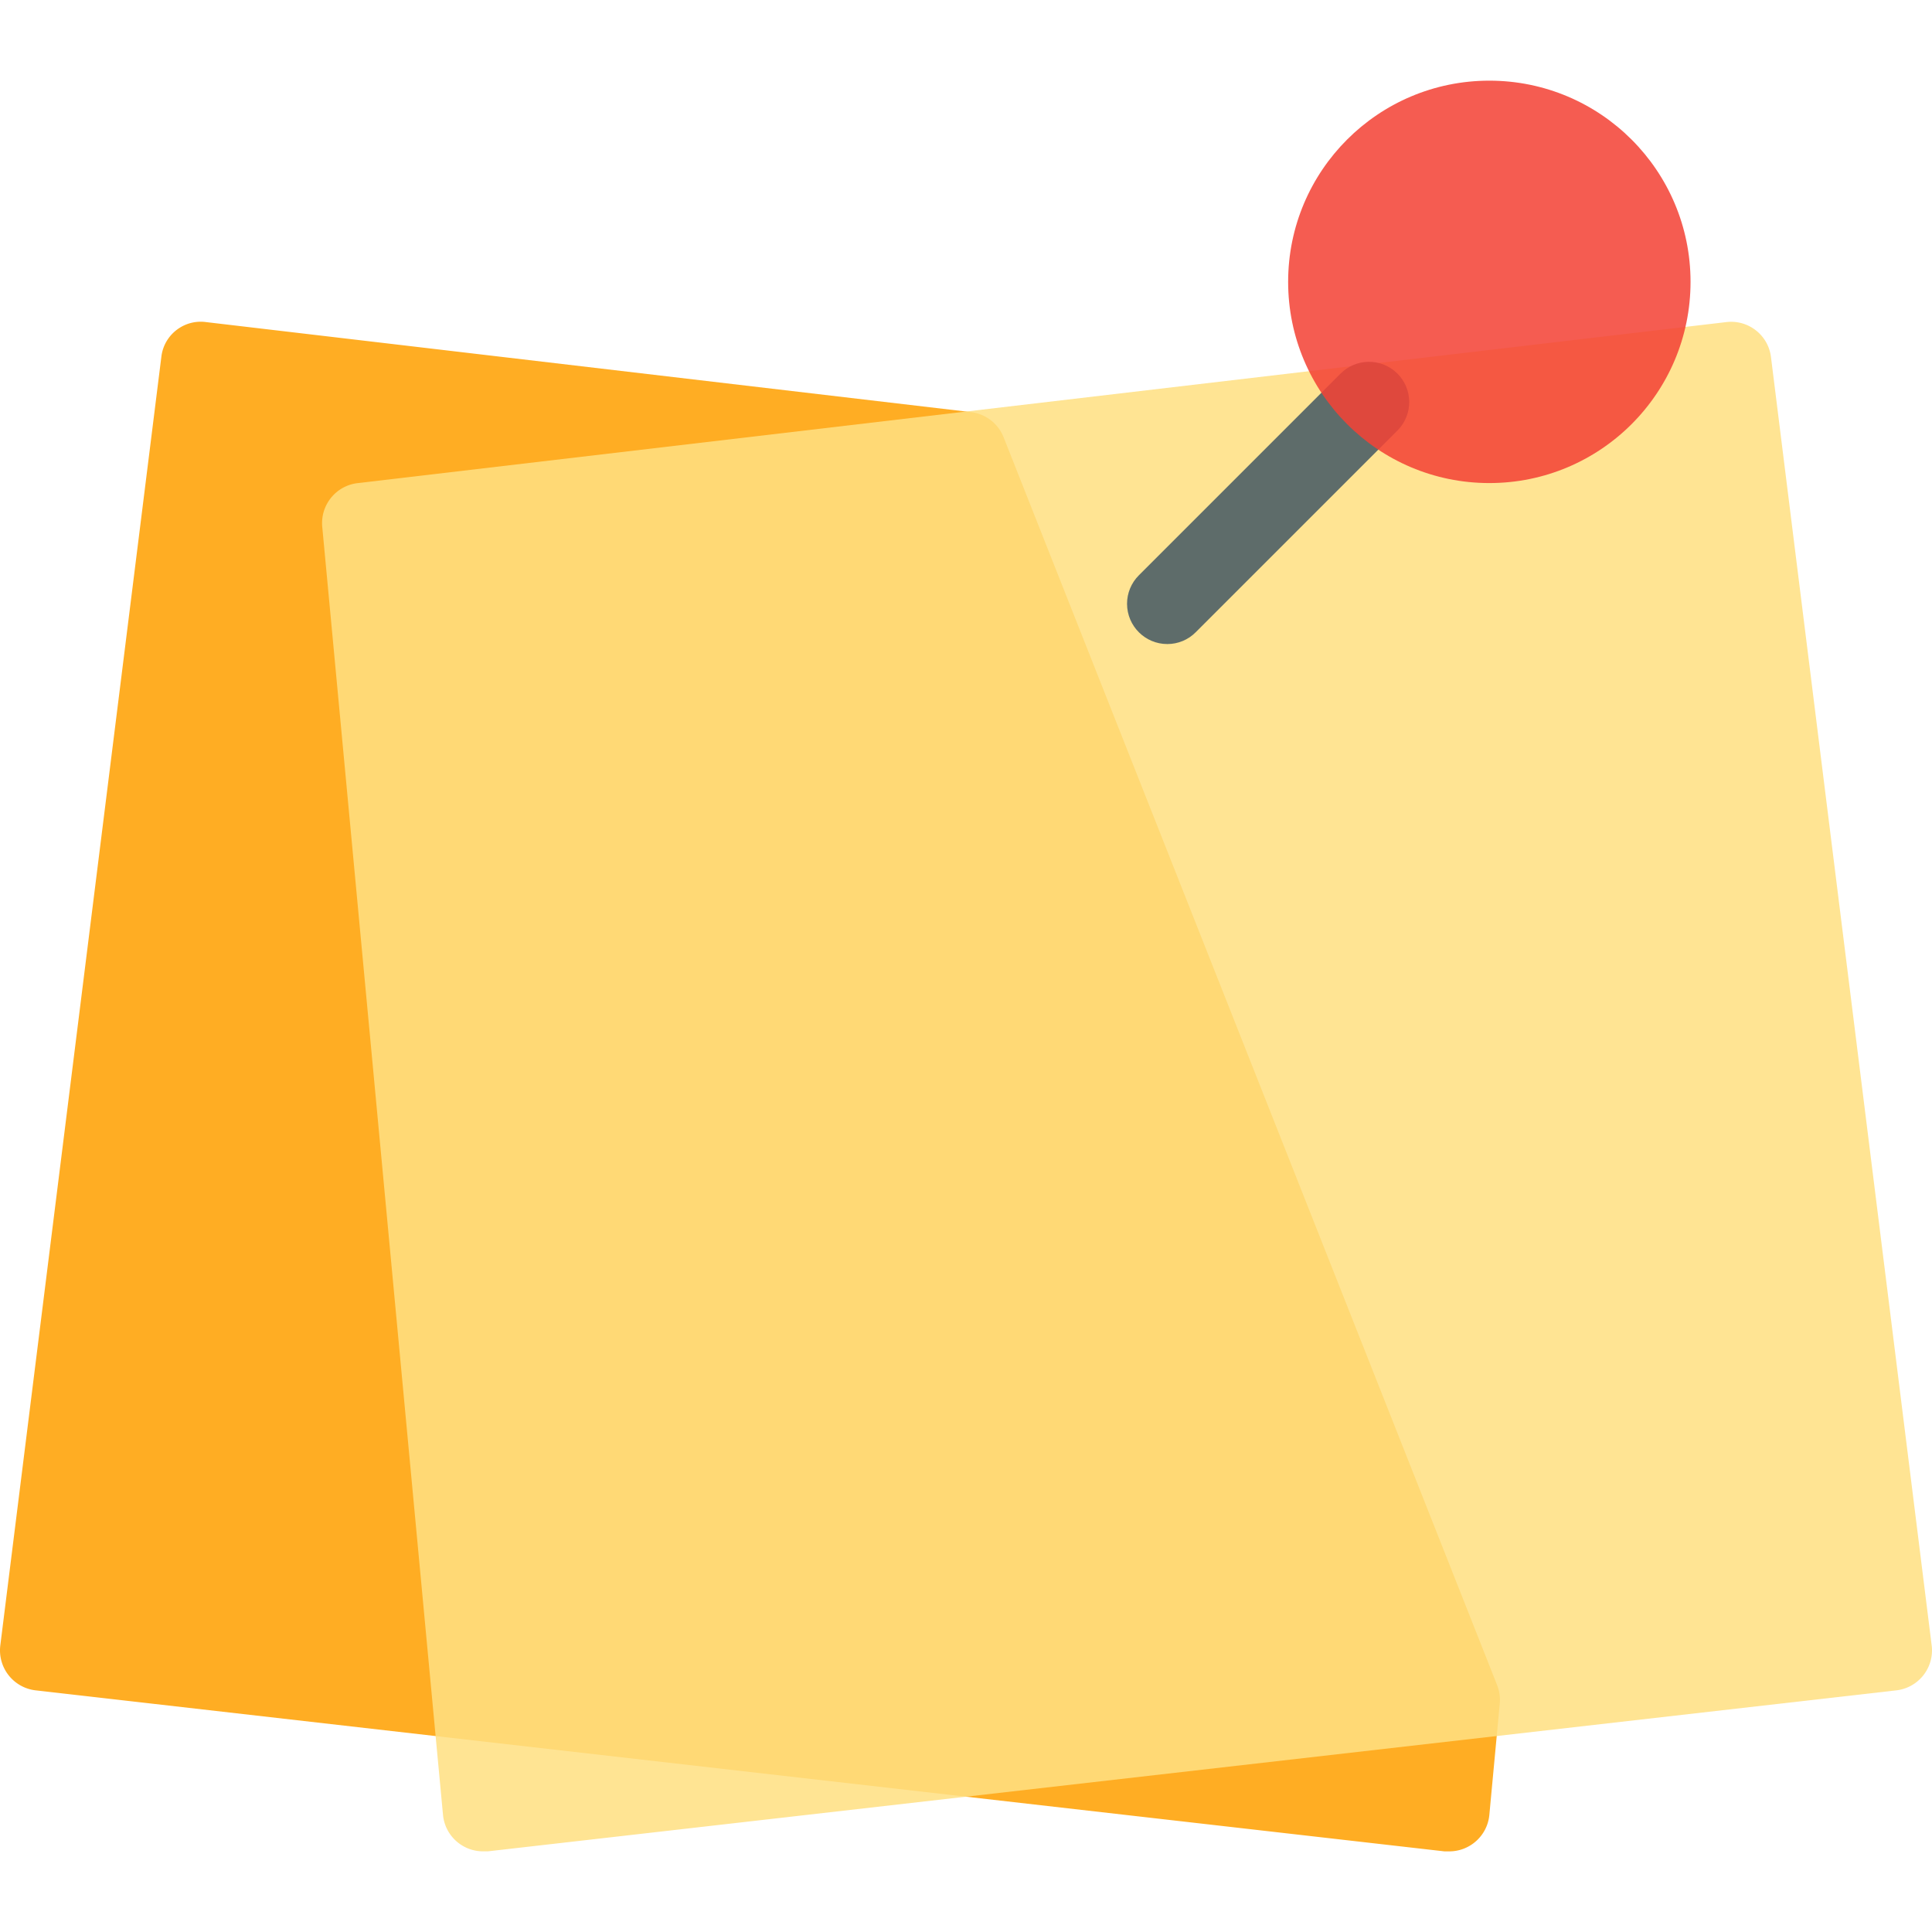
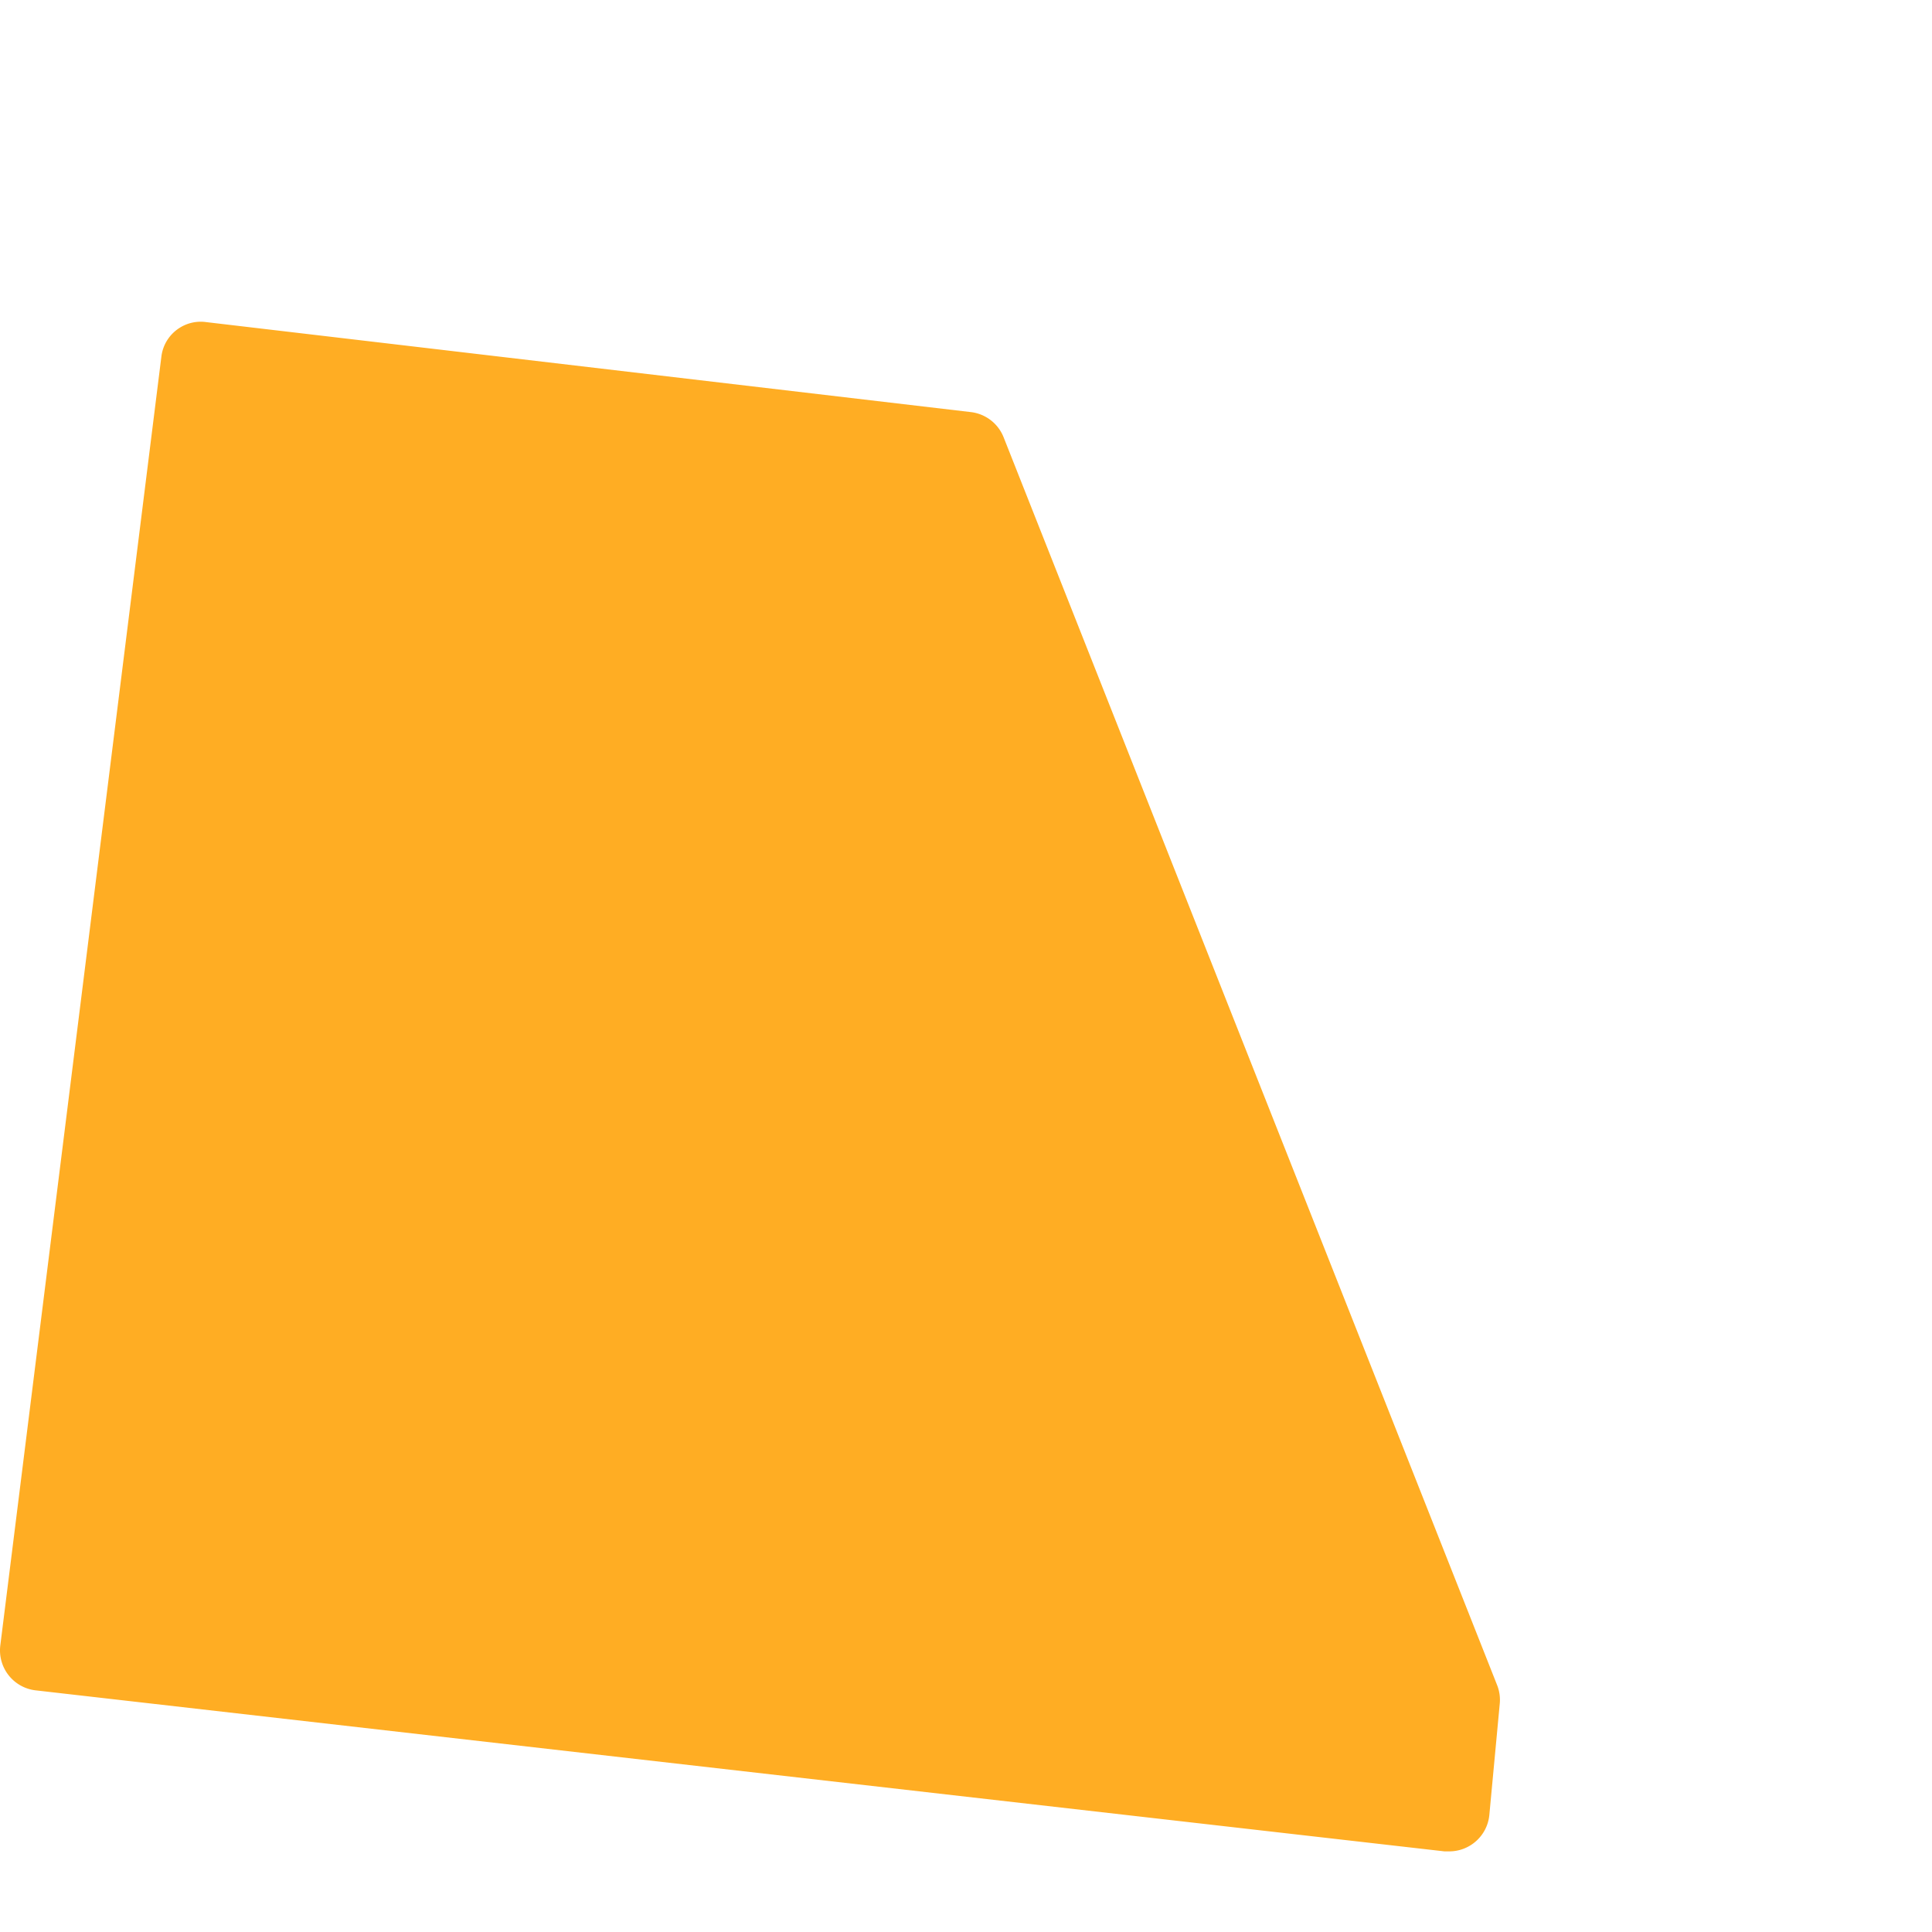
<svg xmlns="http://www.w3.org/2000/svg" viewBox="0 0 512.09 512.09">
  <path d="M396.78 446.55L266.01 115.89c-1.45-3.64-4.77-6.2-8.66-6.66L54.68 85.38c-5.75-.81-11.07 3.2-11.88 8.95-.02.13-.03.26-.05.39L.09 436.06a10.67 10.67 0 0 0 9.19 11.96l.26.03 373.33 42.67h1.22c5.52.02 10.15-4.17 10.67-9.66l2.77-29.59a10.61 10.61 0 0 0-.75-4.92z" opacity=".86" fill="#ffa000" />
-   <path d="M469.42 94.72c-.68-5.85-5.98-10.04-11.83-9.35-.03 0-.06.01-.09.01l-91.73 10.79-270.94 31.88c-5.8.66-9.99 5.86-9.41 11.67l32 341.33c.52 5.5 5.15 9.69 10.67 9.66h1.22l373.33-42.67a10.67 10.67 0 0 0 9.38-11.81c-.01-.05-.01-.09-.02-.13L469.42 94.72z" opacity=".86" fill="#ffe082" />
-   <path d="M309.42 170.71c-5.89.01-10.67-4.76-10.69-10.65-.01-2.84 1.12-5.57 3.13-7.57l53.33-53.33c4.09-4.24 10.85-4.36 15.08-.26 4.24 4.09 4.35 10.85.26 15.08-.09.09-.17.18-.26.26l-53.33 53.33c-1.98 2.01-4.69 3.14-7.52 3.14z" opacity=".86" fill="#455a64" />
-   <circle cx="394.76" cy="74.71" r="53.33" opacity=".86" fill="#f44336" />
</svg>